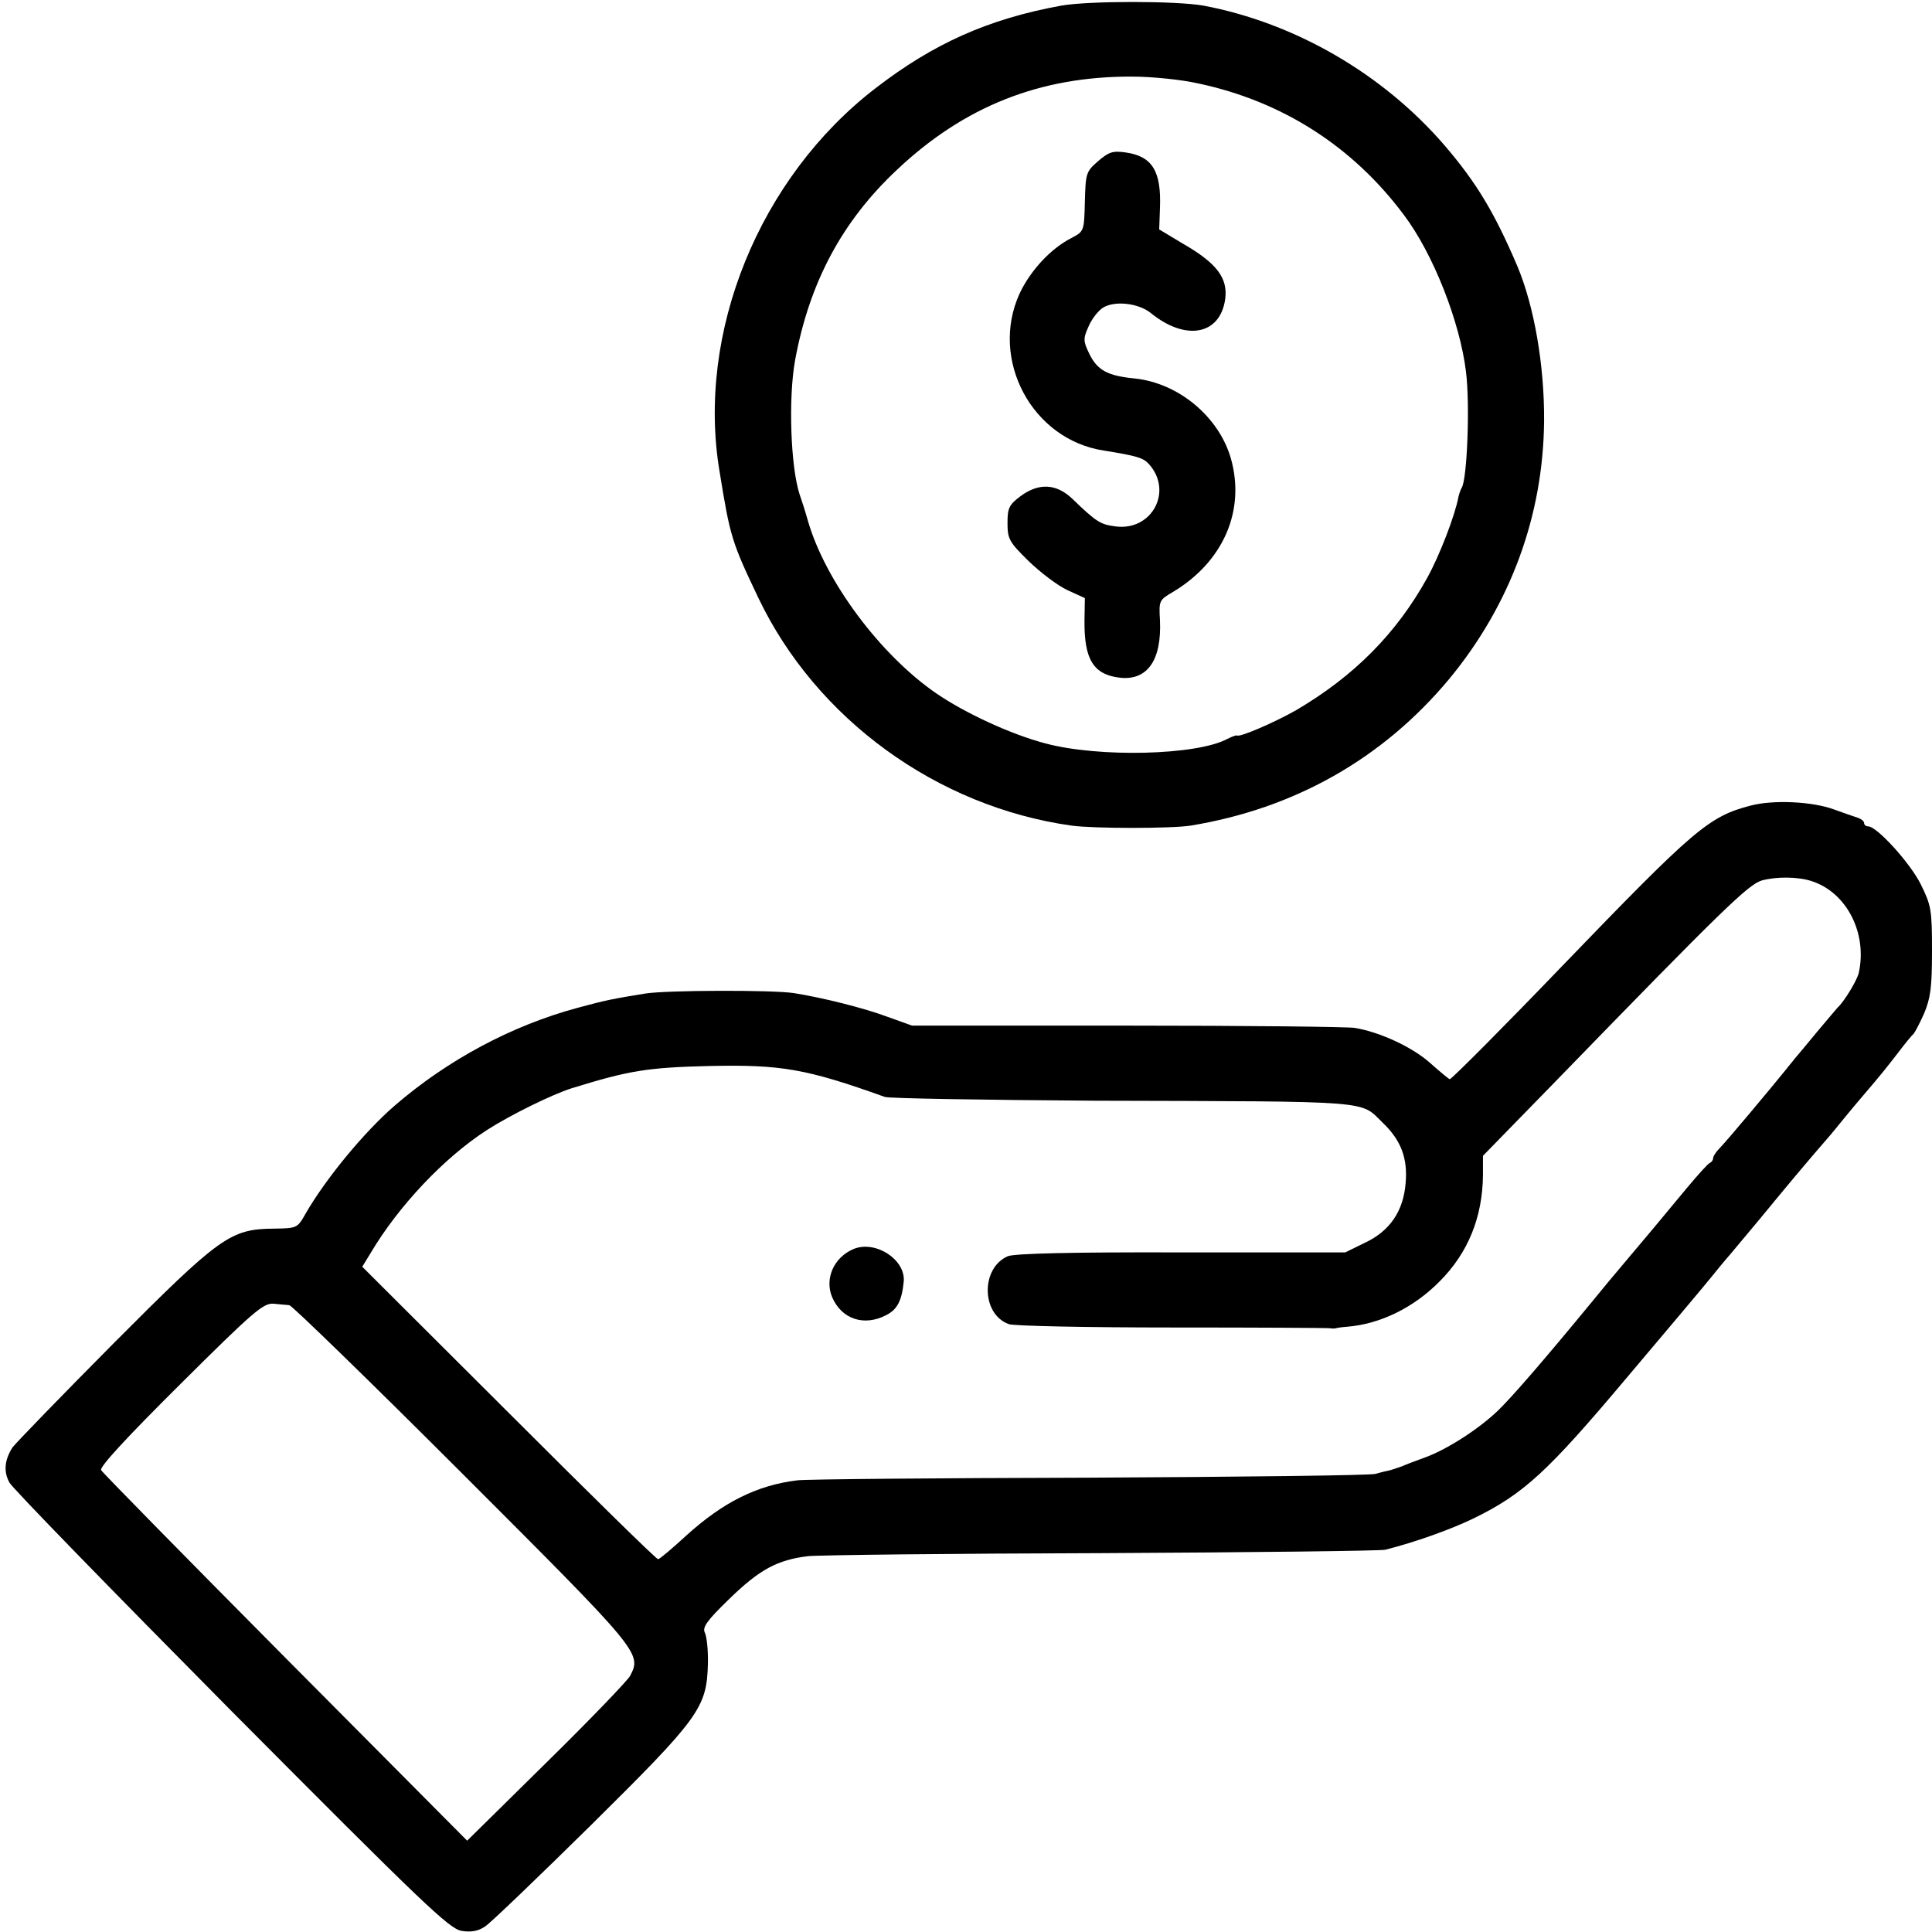
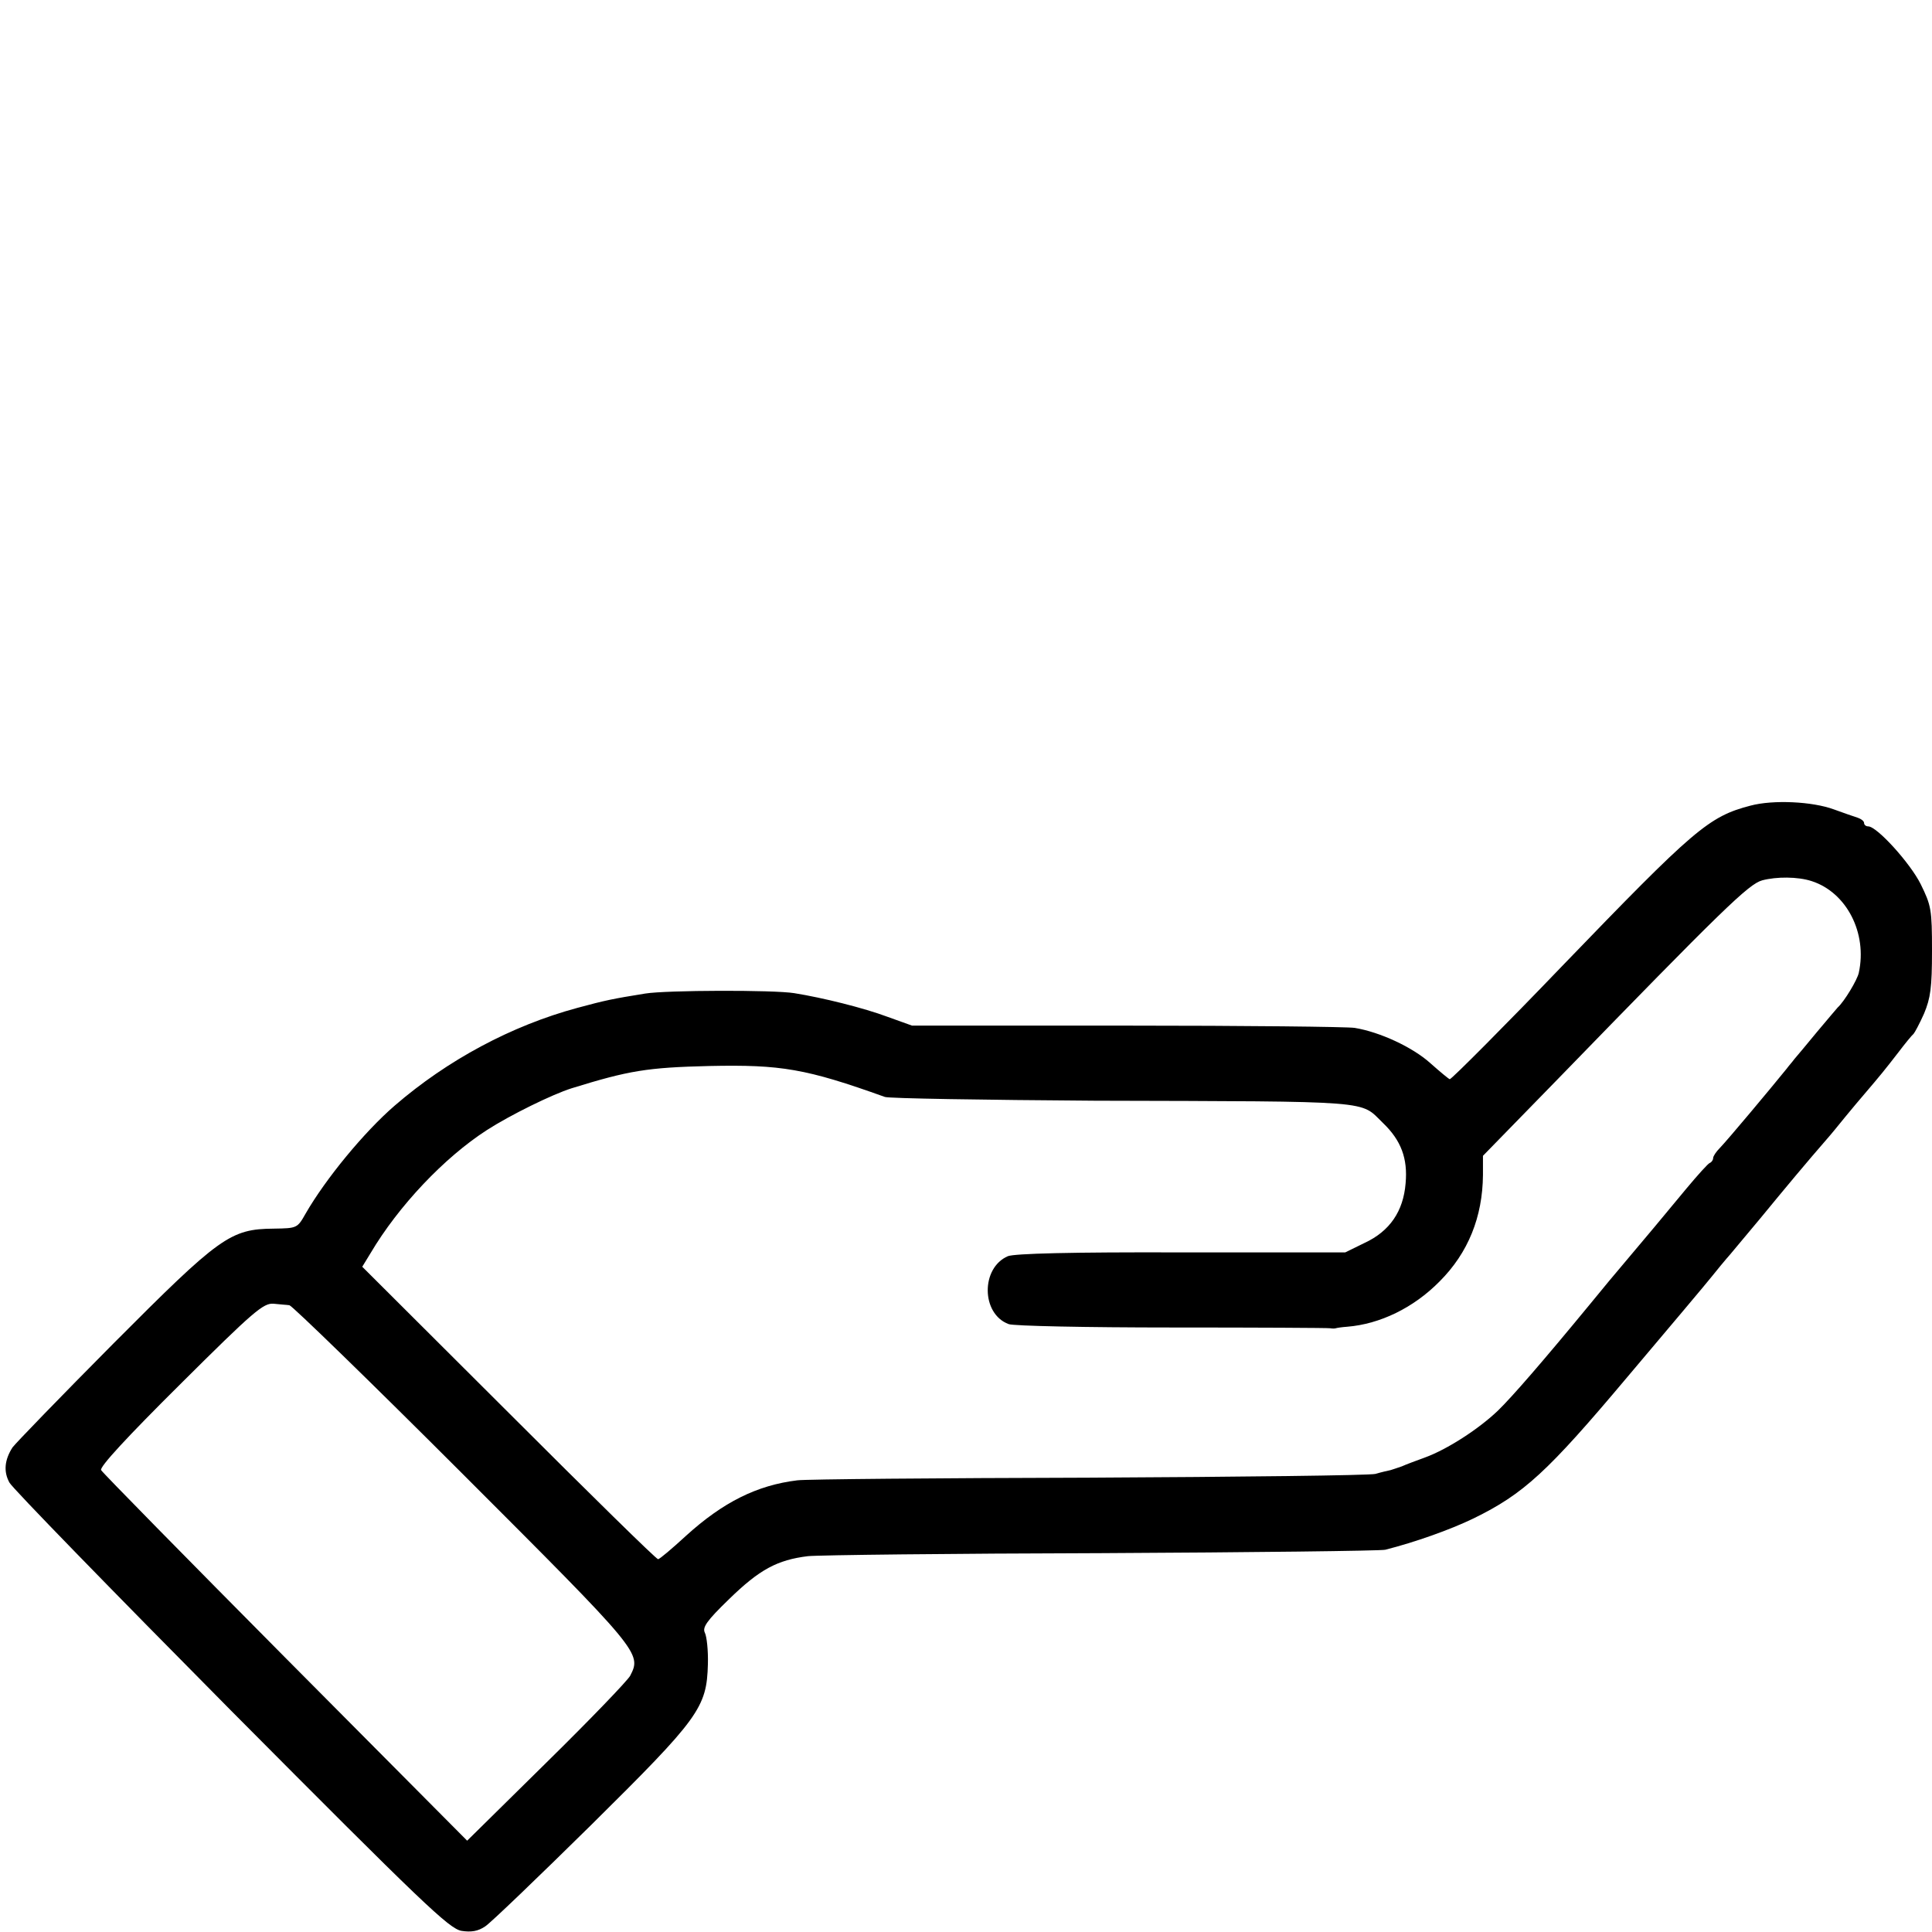
<svg xmlns="http://www.w3.org/2000/svg" version="1.0" width="512pt" height="512pt" viewBox="0 0 512 512" preserveAspectRatio="xMidYMid meet">
  <g transform="translate(0,512) scale(0.1,-0.1)" fill="#000000" stroke="none">
-     <path d="M2812 5105 c-192 -35 -338 -100 -492 -219 -308 -237 -475 -648 -413 -1016 28 -173 32 -186 103 -335 153 -320 473 -553 830 -603 59 -8 264 -8 315 0 275 45 509 177 685 388 163 197 250 434 252 685 1 146 -26 303 -71 410 -61 143 -109 222 -193 320 -164 190 -396 324 -638 370 -73 13 -305 13 -378 0z m363 -206 c222 -47 409 -166 545 -348 78 -103 149 -284 165 -416 11 -88 3 -283 -11 -307 -3 -5 -7 -16 -9 -25 -9 -49 -50 -155 -82 -213 -82 -149 -195 -262 -348 -352 -58 -33 -151 -73 -157 -67 -2 1 -13 -3 -25 -9 -81 -44 -342 -50 -483 -12 -91 24 -212 80 -288 132 -149 102 -295 298 -341 458 -7 25 -17 56 -22 70 -24 74 -30 255 -12 355 38 207 125 369 270 505 178 168 379 248 623 247 52 0 131 -8 175 -18z" />
-     <path d="M2909 4692 c-31 -27 -32 -32 -34 -107 -2 -78 -2 -78 -36 -96 -55 -28 -109 -87 -137 -147 -80 -175 33 -387 223 -416 87 -14 104 -19 119 -35 66 -72 9 -179 -88 -166 -39 5 -50 11 -114 73 -43 41 -90 43 -139 6 -29 -22 -33 -31 -33 -70 0 -42 4 -50 56 -101 31 -30 77 -65 103 -77 l46 -21 -1 -60 c-1 -103 24 -143 94 -151 73 -8 111 47 106 153 -3 51 -2 53 34 74 134 80 193 216 154 354 -32 111 -139 200 -255 212 -72 7 -99 22 -120 65 -16 33 -17 40 -3 71 8 20 25 42 38 51 31 20 94 13 127 -13 93 -76 185 -59 198 37 7 55 -22 94 -110 145 l-65 39 2 56 c4 98 -20 138 -91 148 -35 5 -45 1 -74 -24z" />
    <path d="M4639 2985 c-111 -29 -148 -61 -500 -426 -143 -149 -292 -299 -297 -299 -2 0 -25 19 -52 43 -47 42 -133 82 -200 93 -19 3 -291 6 -604 6 l-569 0 -64 23 c-64 24 -173 51 -248 63 -55 9 -340 8 -395 -1 -87 -14 -106 -18 -180 -38 -174 -47 -344 -138 -484 -259 -81 -70 -183 -194 -236 -286 -22 -39 -23 -39 -84 -40 -116 -1 -143 -21 -426 -305 -139 -140 -259 -264 -267 -275 -21 -33 -24 -64 -8 -93 7 -14 272 -286 587 -604 509 -512 578 -578 611 -584 26 -4 44 -1 63 12 14 9 140 130 280 268 287 284 307 311 310 427 1 36 -3 73 -8 83 -7 14 4 31 64 89 81 79 128 104 209 114 30 3 380 7 779 8 399 2 737 6 751 9 79 20 172 53 234 83 133 65 196 123 407 374 109 129 211 250 226 269 15 19 32 39 37 45 6 6 45 54 89 106 69 84 124 150 178 212 9 10 31 37 48 58 17 21 41 49 52 62 41 48 54 64 88 108 19 25 37 47 41 50 3 3 16 27 28 54 17 41 21 68 21 166 0 110 -2 120 -30 177 -28 56 -116 153 -139 153 -6 0 -11 4 -11 9 0 5 -8 11 -17 14 -10 3 -38 13 -63 22 -57 21 -161 26 -221 10z m162 -200 c93 -30 148 -138 125 -243 -4 -19 -39 -77 -56 -92 -3 -3 -27 -32 -55 -65 -27 -33 -54 -65 -60 -72 -5 -7 -15 -18 -20 -25 -47 -58 -155 -187 -177 -210 -10 -10 -18 -22 -18 -27 0 -5 -4 -11 -9 -13 -4 -1 -32 -32 -62 -68 -77 -93 -82 -99 -205 -245 -18 -22 -41 -50 -51 -62 -126 -153 -206 -245 -243 -281 -50 -48 -134 -103 -195 -125 -22 -8 -49 -18 -60 -23 -11 -4 -24 -8 -30 -10 -5 -1 -23 -5 -40 -10 -16 -4 -358 -8 -760 -10 -401 -1 -749 -4 -772 -7 -107 -13 -197 -58 -295 -147 -37 -34 -70 -62 -74 -62 -4 -1 -182 174 -395 387 l-389 388 22 36 c74 125 195 253 308 326 62 40 174 95 225 111 152 47 200 55 365 59 190 4 256 -7 465 -82 11 -4 261 -8 557 -10 750 -2 701 1 763 -59 48 -46 66 -94 60 -160 -6 -74 -42 -127 -109 -158 l-51 -25 -434 0 c-293 1 -442 -3 -460 -10 -72 -31 -71 -153 2 -180 12 -5 207 -9 432 -9 226 0 415 -1 420 -2 6 -1 12 -1 15 0 3 1 16 3 30 4 87 7 176 50 245 120 76 76 114 171 115 282 l0 51 198 203 c439 452 506 517 542 527 38 10 94 10 131 -2z m-4034 -1124 c7 -1 213 -201 457 -445 473 -473 477 -477 446 -537 -7 -13 -107 -117 -222 -230 l-210 -207 -482 485 c-264 266 -484 490 -488 497 -5 8 69 88 210 228 195 194 220 215 247 213 17 -2 36 -3 42 -4z" />
-     <path d="M2262 1810 c-52 -22 -77 -78 -57 -127 25 -59 85 -79 144 -48 29 15 41 38 46 89 5 58 -75 110 -133 86z" />
  </g>
</svg>